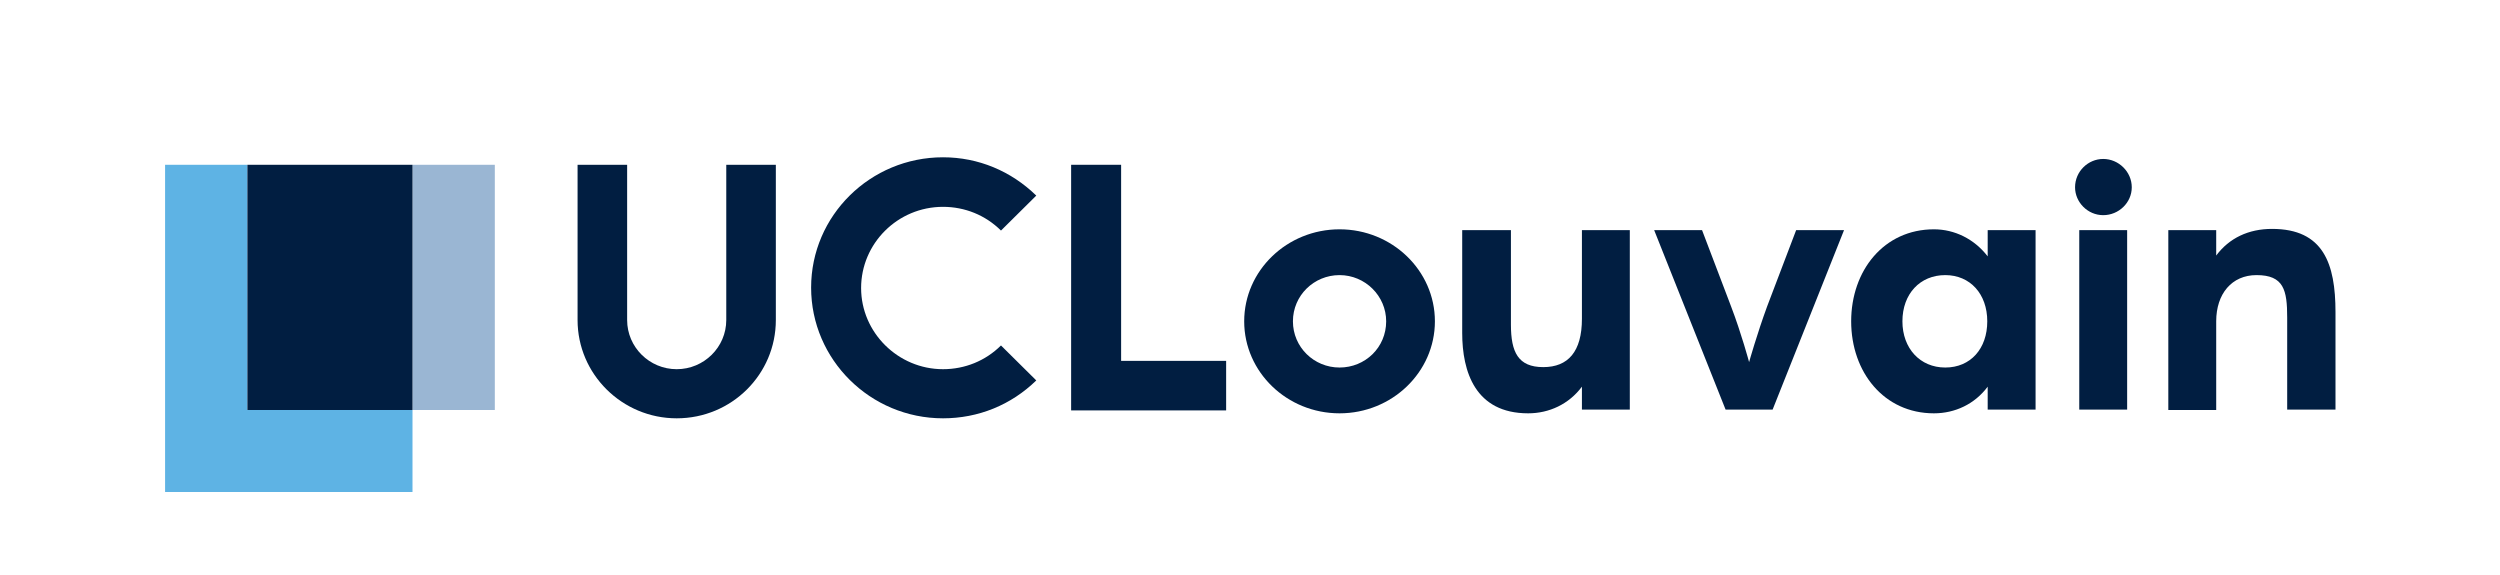
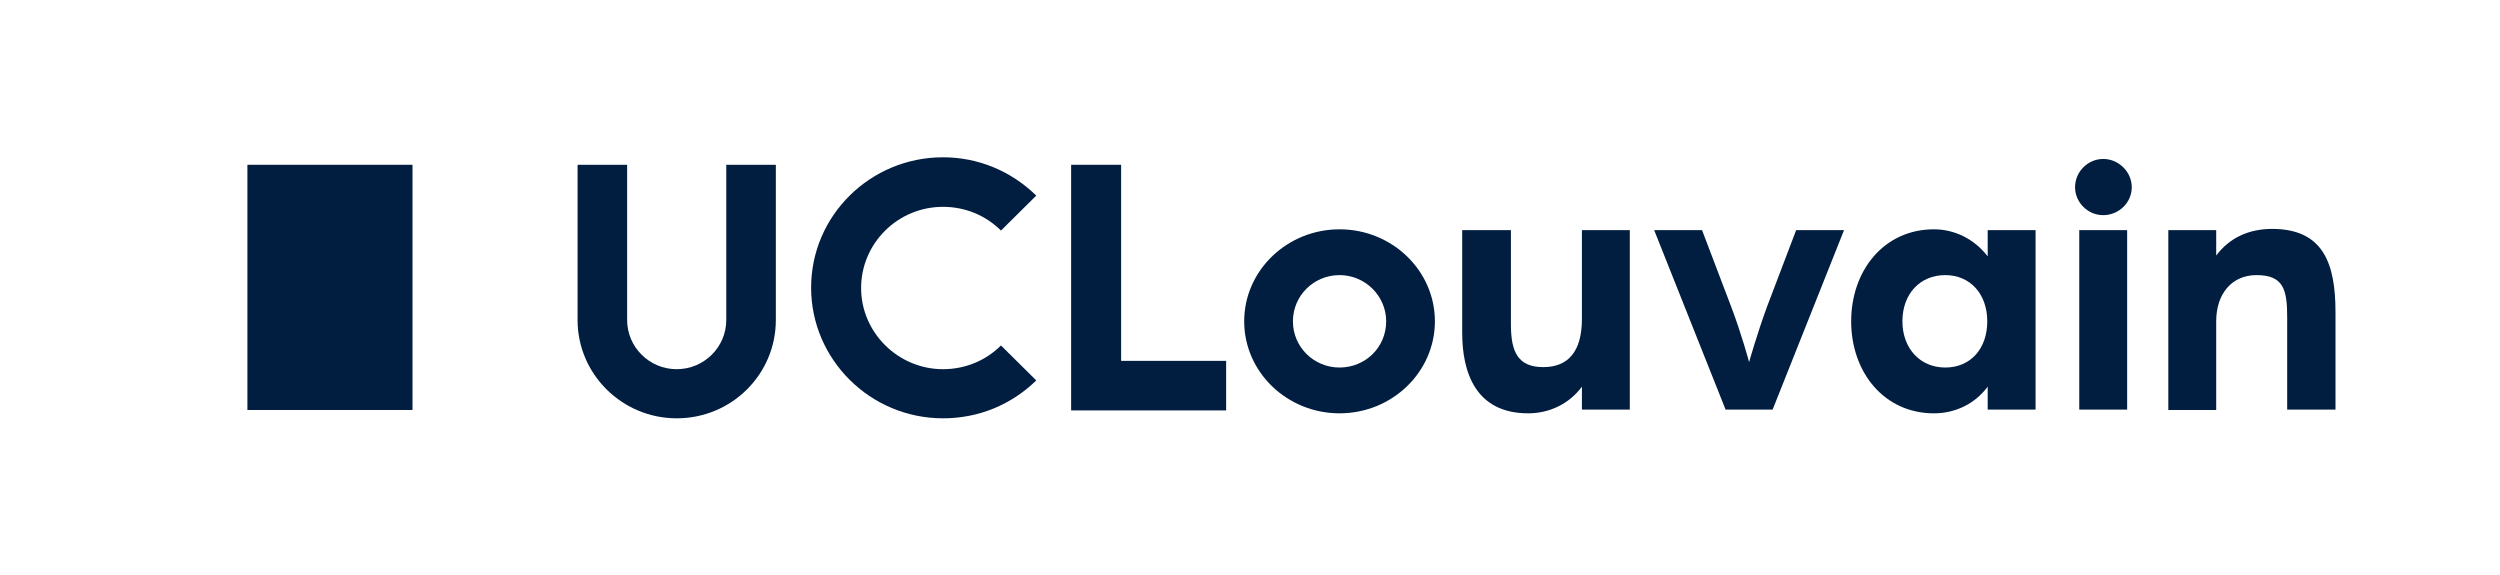
<svg xmlns="http://www.w3.org/2000/svg" width="361" height="83" xml:space="preserve" overflow="hidden">
  <g transform="translate(-2094 -4039)">
-     <path d="M59.033 23.625 70.815 23.625 70.815 59.033 59.033 59.033Z" fill="#9AB6D3" transform="matrix(1.009 0 0 1 2094 4039.17)" />
-     <path d="M47.25 59.033 35.407 59.033 35.407 23.625 23.625 23.625 23.625 70.875 59.033 70.875 59.033 59.033Z" fill="#5EB3E4" transform="matrix(1.009 0 0 1 2094 4039.17)" />
    <path d="M35.407 23.625 59.033 23.625 59.033 59.033 35.407 59.033Z" fill="#011E41" transform="matrix(1.009 0 0 1 2094 4039.17)" />
    <path d="M96.845 60.235C89.03 60.235 82.658 53.863 82.658 46.048L82.658 23.625 89.751 23.625 89.751 46.048C89.751 49.955 92.937 53.141 96.845 53.141 100.752 53.141 103.938 49.955 103.938 46.048L103.938 23.625 111.032 23.625 111.032 46.048C111.032 53.863 104.72 60.235 96.845 60.235Z" fill="#011E41" transform="matrix(1.009 0 0 1 2094 4039.17)" />
    <path d="M175.475 59.093 153.292 59.093 153.292 23.625 160.446 23.625 160.446 51.939 175.475 51.939Z" fill="#011E41" transform="matrix(1.009 0 0 1 2094 4039.17)" />
-     <path d="M191.706 32.943C199.22 32.943 205.352 38.894 205.352 46.228 205.352 53.562 199.22 59.514 191.706 59.514 184.191 59.514 178.059 53.562 178.059 46.228 178.059 38.894 184.191 32.943 191.706 32.943ZM191.706 52.901C195.372 52.901 198.378 50.015 198.378 46.228 198.378 42.561 195.372 39.555 191.706 39.555 188.039 39.555 185.033 42.501 185.033 46.228 185.033 49.955 188.039 52.901 191.706 52.901Z" fill="#011E41" transform="matrix(1.009 0 0 1 2094 4039.17)" />
+     <path d="M191.706 32.943C199.22 32.943 205.352 38.894 205.352 46.228 205.352 53.562 199.22 59.514 191.706 59.514 184.191 59.514 178.059 53.562 178.059 46.228 178.059 38.894 184.191 32.943 191.706 32.943ZM191.706 52.901C195.372 52.901 198.378 50.015 198.378 46.228 198.378 42.561 195.372 39.555 191.706 39.555 188.039 39.555 185.033 42.501 185.033 46.228 185.033 49.955 188.039 52.901 191.706 52.901" fill="#011E41" transform="matrix(1.009 0 0 1 2094 4039.17)" />
    <path d="M209.319 33.063 216.232 33.063 216.232 46.709C216.232 50.677 217.254 52.841 220.861 52.841 224.408 52.841 226.392 50.617 226.392 45.867L226.392 33.063 233.245 33.063 233.245 58.972 226.392 58.972 226.392 55.666C224.528 58.191 221.703 59.514 218.697 59.514 211.123 59.514 209.259 53.502 209.259 47.911L209.259 33.063Z" fill="#011E41" transform="matrix(1.009 0 0 1 2094 4039.17)" />
    <path d="M236.731 33.063 243.584 33.063 247.732 44.064C249.235 48.032 250.317 52.119 250.317 52.119 250.317 52.119 251.459 48.032 252.902 44.064L257.05 33.063 263.903 33.063 253.684 58.972 246.951 58.972 236.731 33.063Z" fill="#011E41" transform="matrix(1.009 0 0 1 2094 4039.17)" />
    <path d="M276.768 32.943C279.713 32.943 282.539 34.325 284.462 36.85L284.462 33.063 291.315 33.063 291.315 58.972 284.462 58.972 284.462 55.666C282.599 58.191 279.773 59.514 276.768 59.514 269.614 59.514 264.925 53.562 264.925 46.228 264.925 38.894 269.614 32.943 276.768 32.943ZM278.391 52.901C281.998 52.901 284.402 50.196 284.402 46.228 284.402 42.261 281.938 39.555 278.391 39.555 274.784 39.555 272.259 42.261 272.259 46.228 272.259 50.136 274.784 52.901 278.391 52.901Z" fill="#011E41" transform="matrix(1.009 0 0 1 2094 4039.17)" />
    <path d="M300.994 22.783C303.218 22.783 305.082 24.647 305.082 26.871 305.082 29.096 303.218 30.899 300.994 30.899 298.77 30.899 296.966 29.035 296.966 26.871 296.966 24.587 298.83 22.783 300.994 22.783ZM297.567 33.063 304.42 33.063 304.42 58.972 297.567 58.972 297.567 33.063Z" fill="#011E41" transform="matrix(1.009 0 0 1 2094 4039.17)" />
    <path d="M310.312 33.063 317.165 33.063 317.165 36.73C319.028 34.205 321.794 32.883 325.16 32.883 332.494 32.883 334.237 37.872 334.237 44.906L334.237 58.972 327.324 58.972 327.324 45.687C327.324 41.719 326.843 39.555 322.936 39.555 319.389 39.555 317.165 42.261 317.165 46.228L317.165 59.033 310.312 59.033 310.312 33.063Z" fill="#011E41" transform="matrix(1.009 0 0 1 2094 4039.17)" />
    <path d="M134.957 60.235C124.557 60.235 116.081 51.759 116.081 41.359 116.081 30.959 124.557 22.543 134.957 22.543 140.007 22.543 144.696 24.527 148.303 28.073L143.253 33.123C141.029 30.899 138.083 29.697 134.957 29.697 128.465 29.697 123.235 34.987 123.235 41.419 123.235 47.851 128.525 53.141 134.957 53.141 138.083 53.141 141.029 51.939 143.253 49.715L148.303 54.764C144.696 58.311 140.007 60.235 134.957 60.235Z" fill="#011E41" transform="matrix(1.009 0 0 1 2094 4039.17)" />
  </g>
</svg>